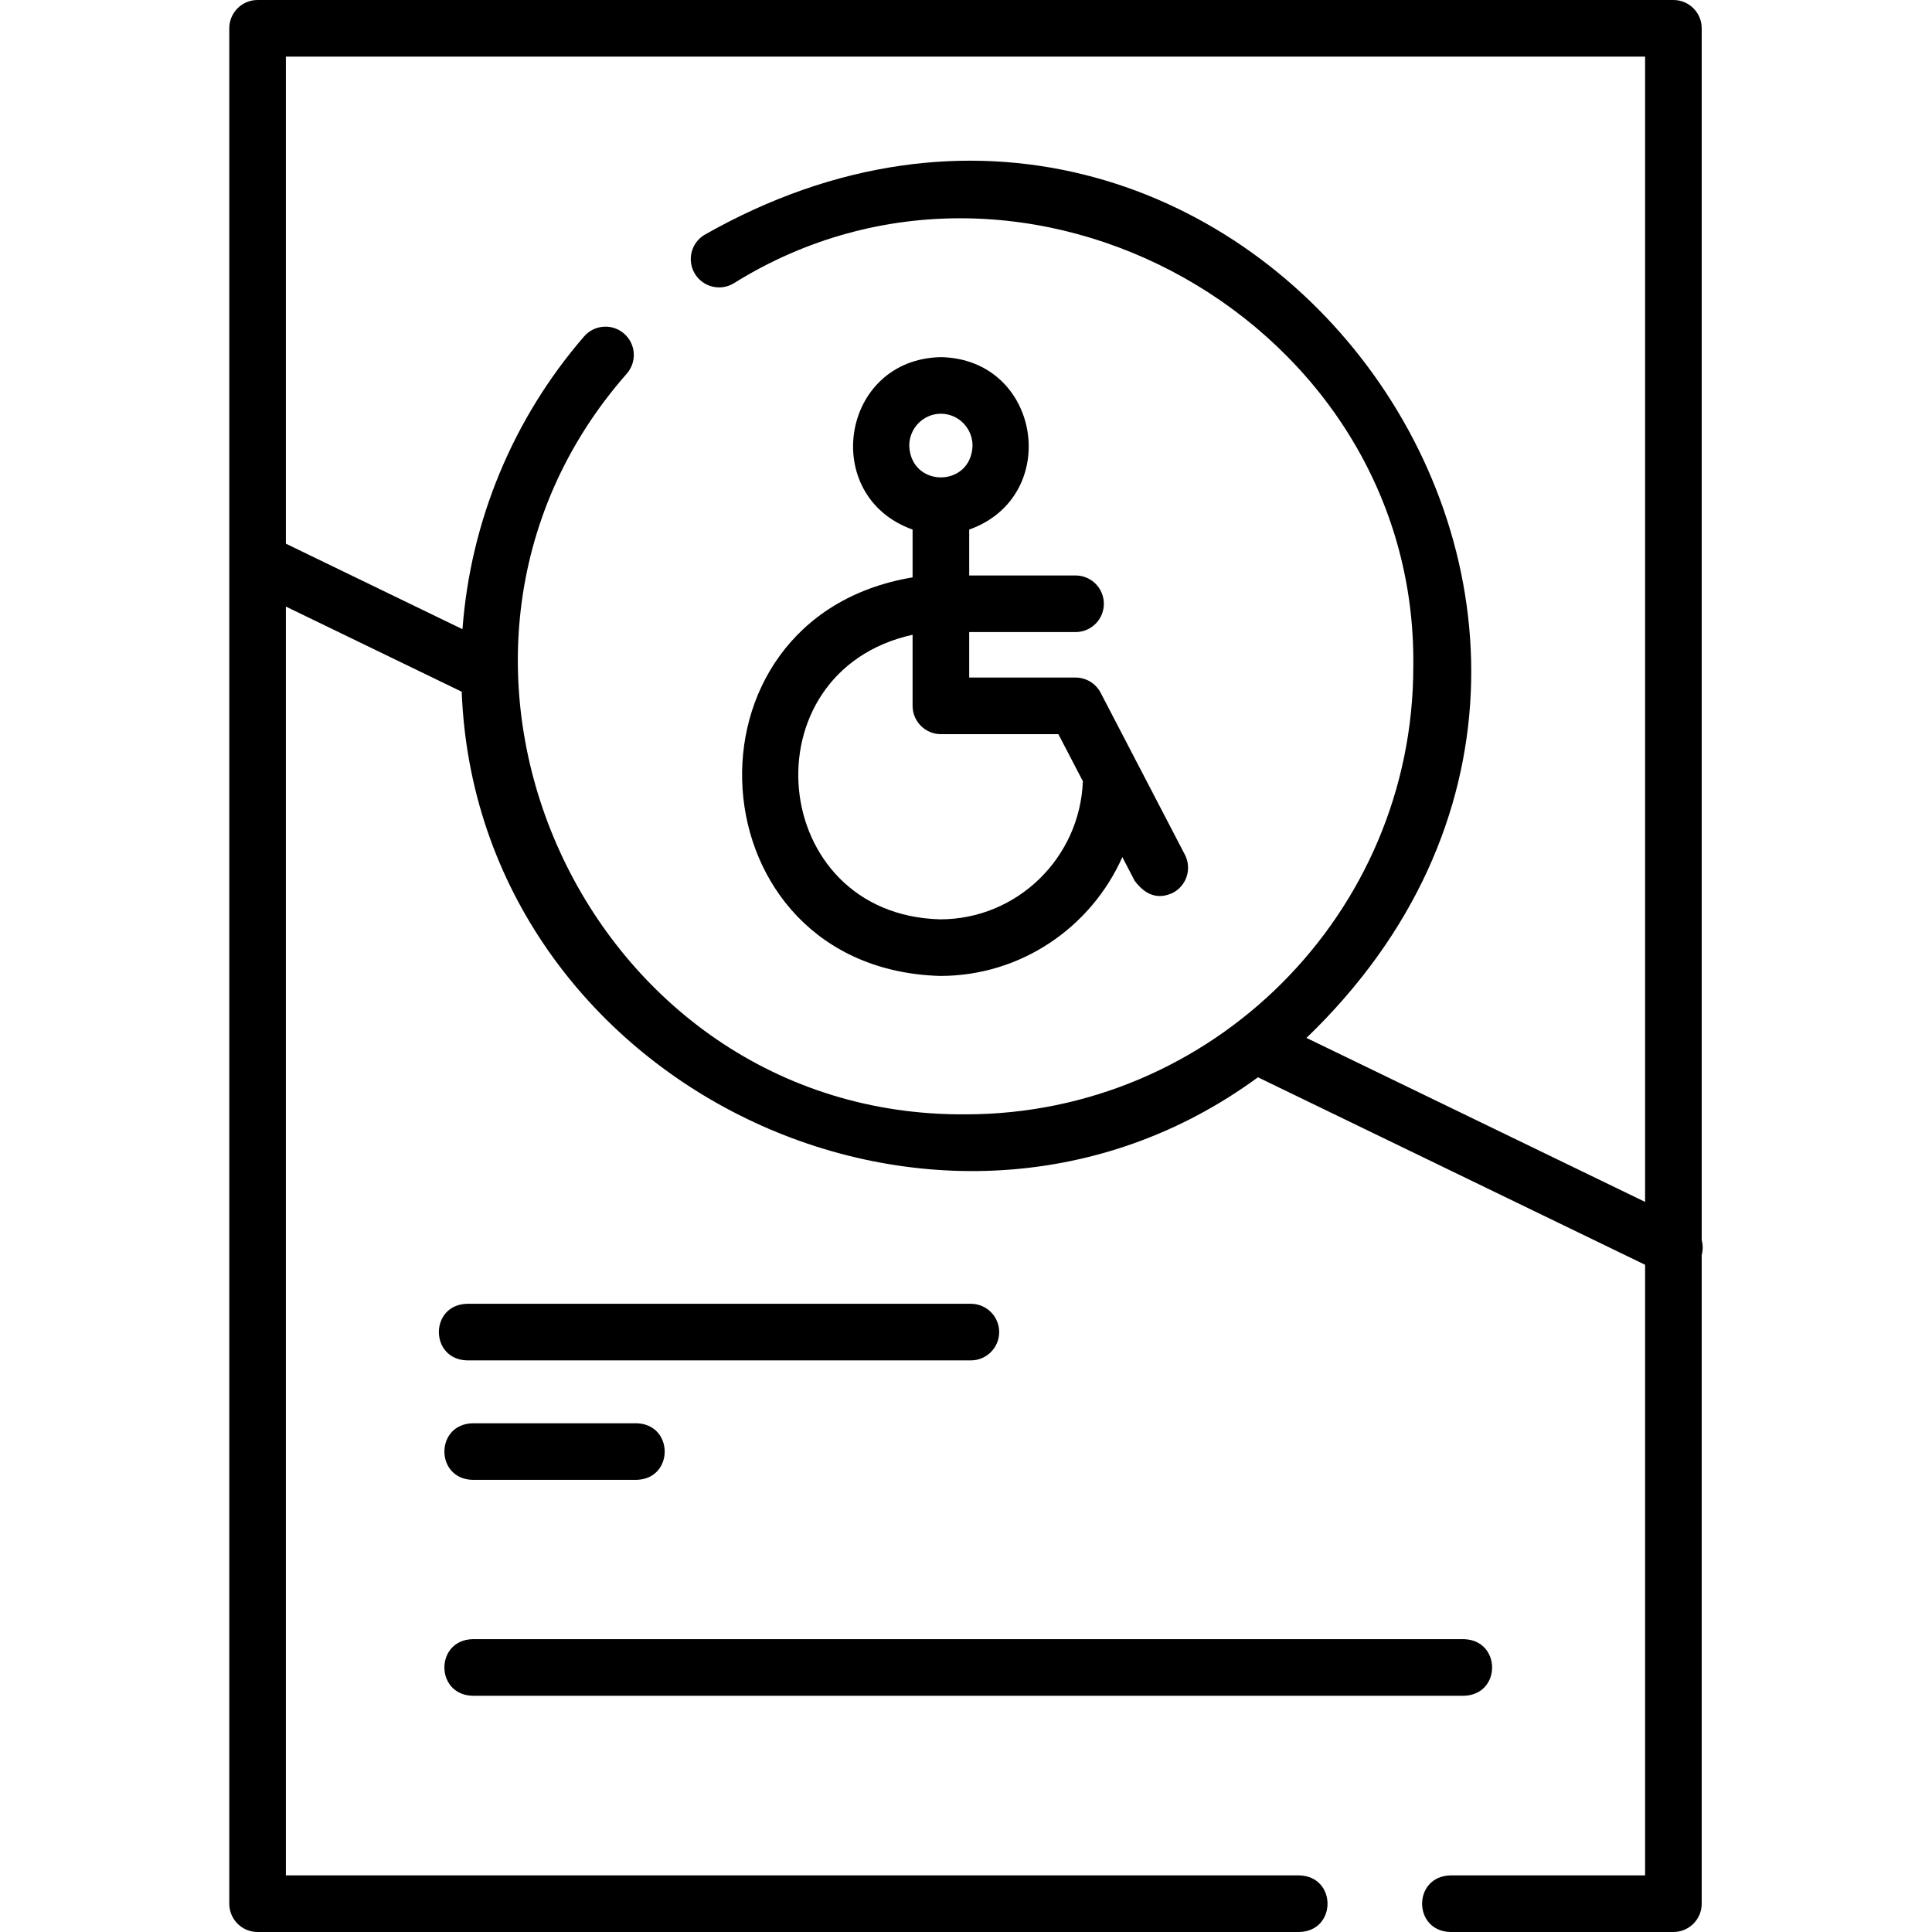
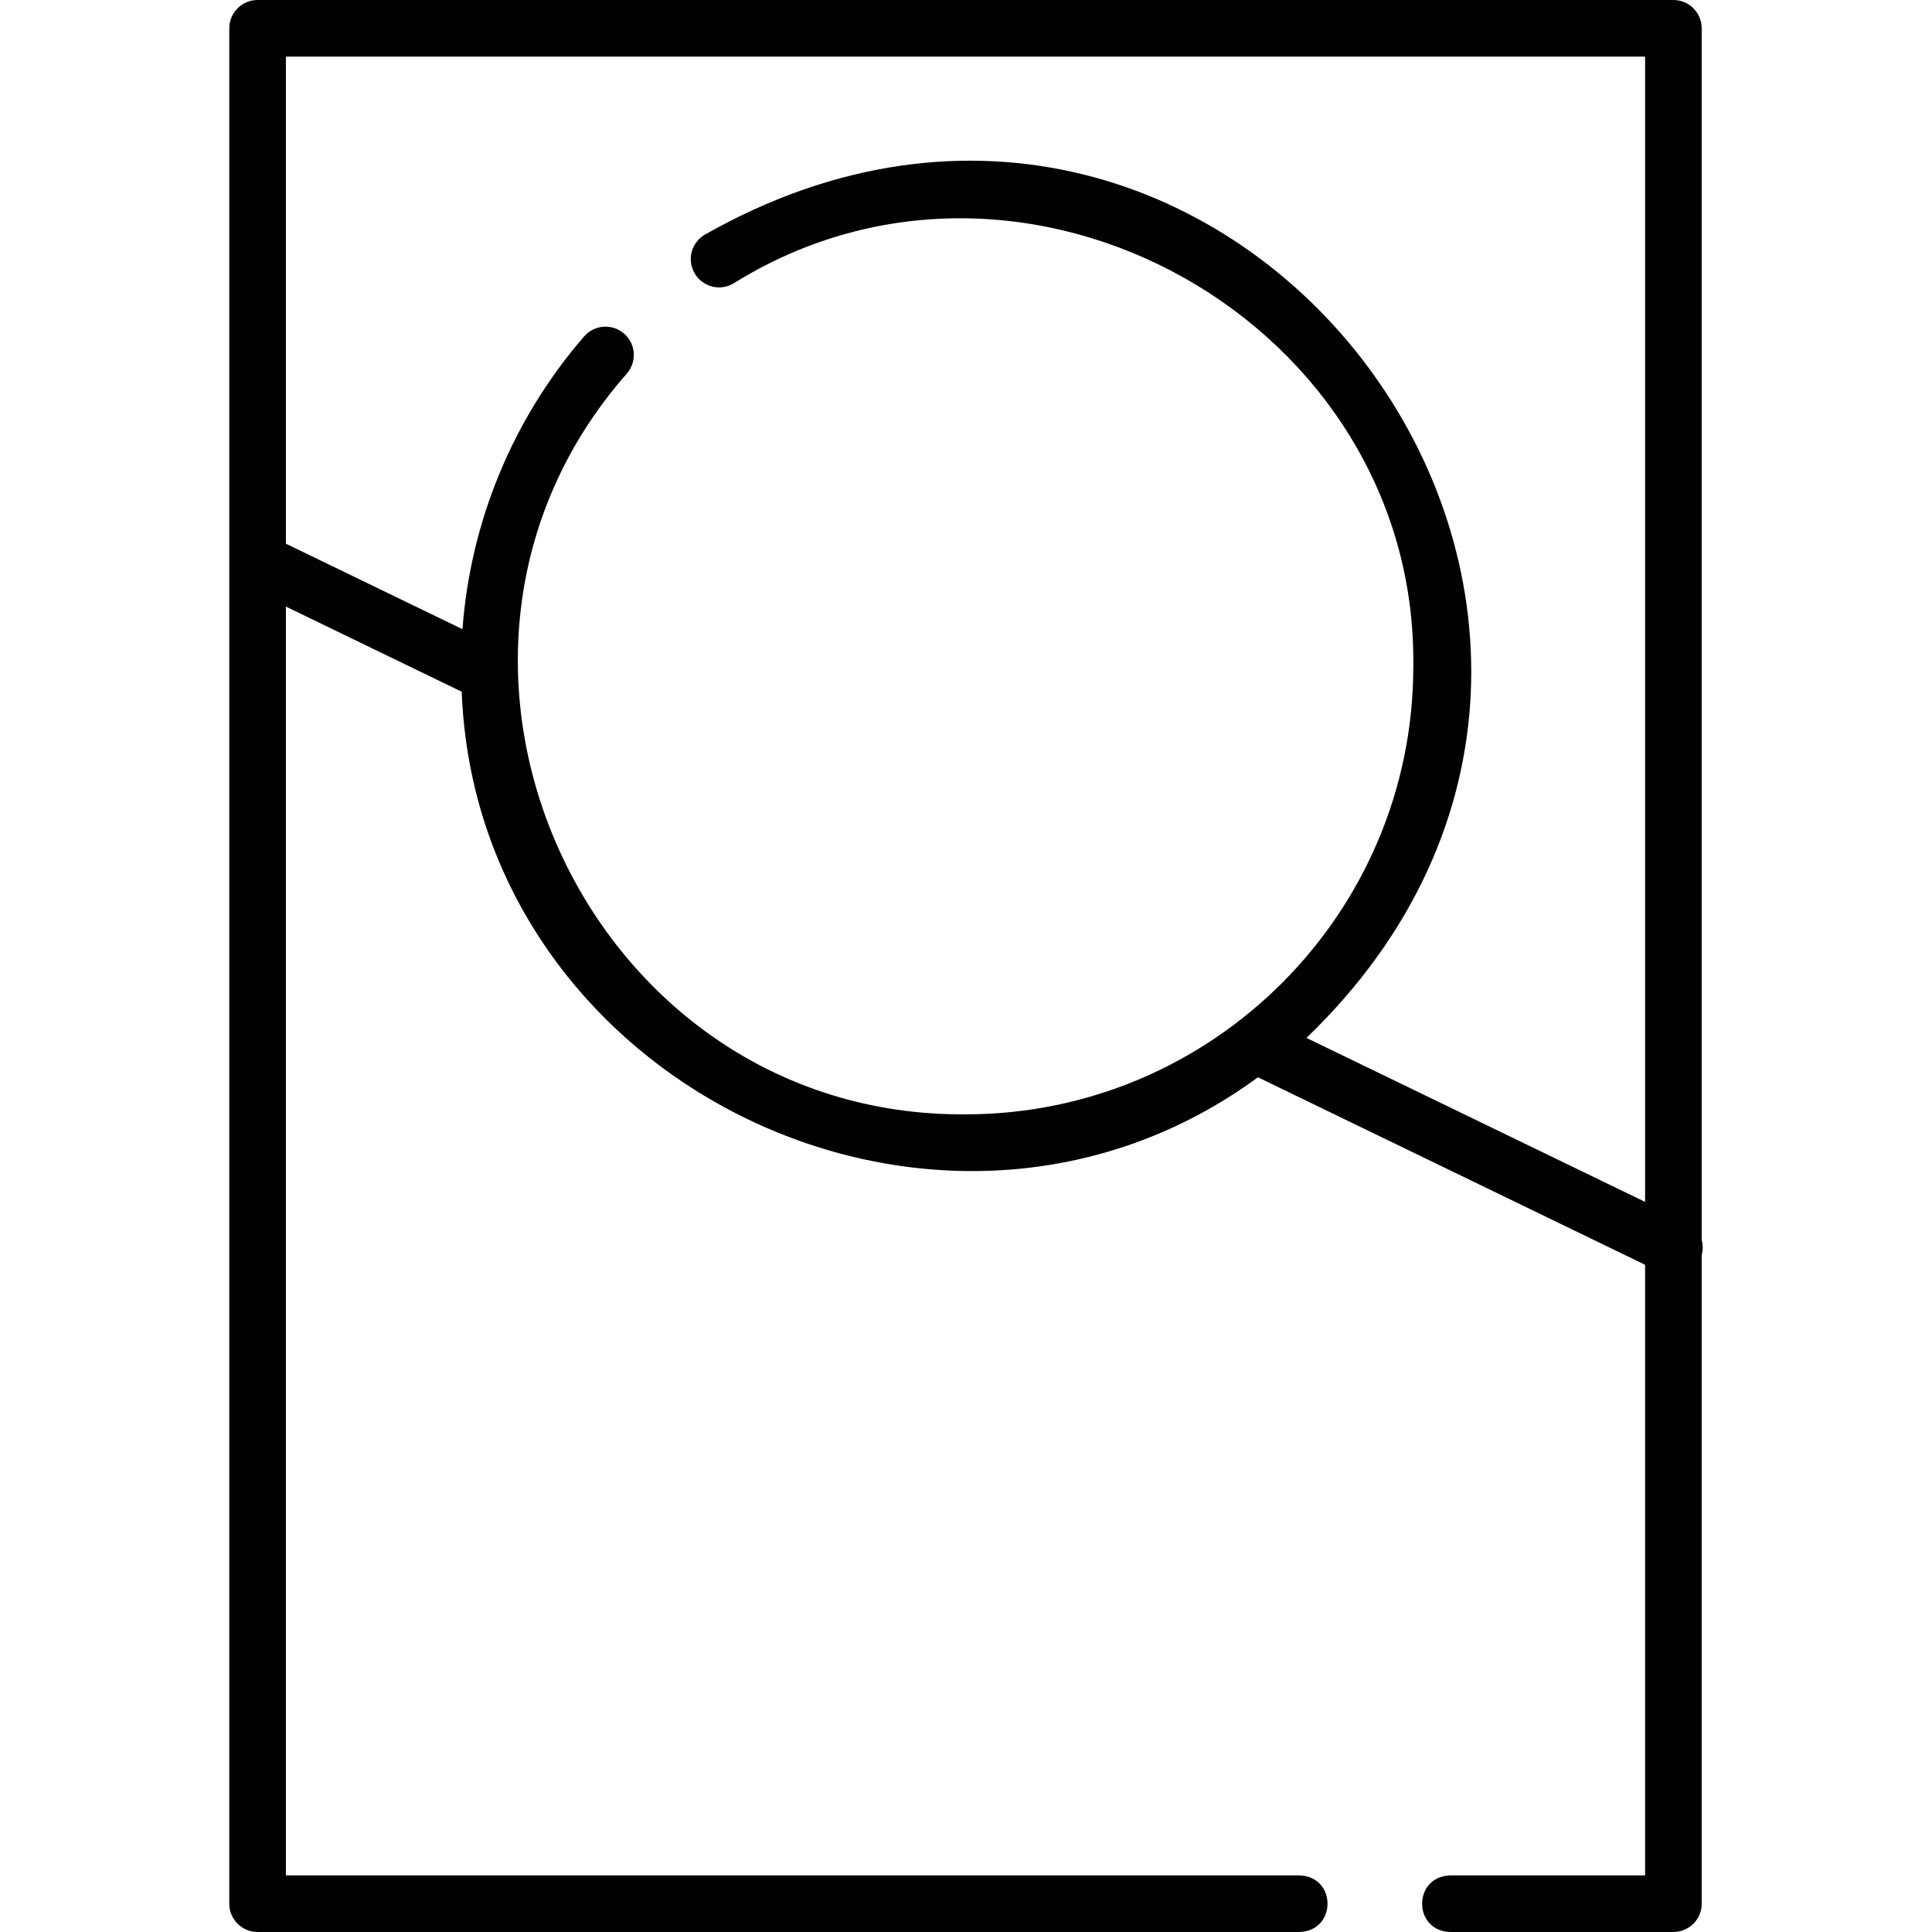
<svg xmlns="http://www.w3.org/2000/svg" id="Layer_1" enable-background="new 0 0 512 512" height="512" viewBox="0 0 512 512" width="512">
  <g>
    <path d="m450.969 328.621v-321.121c0-4.142-3.357-7.5-7.5-7.5h-375.206c-4.143 0-7.5 3.358-7.5 7.5v141.14c-.002.098-.002.196 0 .293v355.567c0 4.142 3.357 7.5 7.5 7.5h276.112c9.916-.307 9.909-14.696 0-15h-268.612v-336.252l46.597 22.565c3.988 104.113 127.198 163.656 211.007 102.181l102.602 49.686v161.82h-51.657c-9.916.307-9.909 14.696 0 15h59.157c4.143 0 7.5-3.358 7.5-7.5v-171.898c.368-1.33.351-2.703 0-3.981zm-104.74-53.564c115.534-111.178-19.267-292.564-159.553-212.808-3.542 2.147-4.673 6.759-2.526 10.301 2.148 3.543 6.758 4.674 10.302 2.527 77.181-48.094 181.255 10.49 180.085 101.565.001 65.434-53.234 118.67-118.67 118.67-100.601.721-156.109-120.901-89.732-196.333 2.712-3.131 2.373-7.868-.758-10.58-3.13-2.712-7.866-2.375-10.58.757-18.858 21.767-30.115 49.007-32.235 77.589l-46.798-22.663v-129.082h360.206v303.515z" />
-     <path d="m249.16 258.634c21.491 0 40.026-12.952 48.272-31.492l3.265 6.276c2.932 3.927 6.304 4.991 10.115 3.192 3.674-1.912 5.104-6.44 3.191-10.115l-22.317-42.897c-1.291-2.482-3.855-4.039-6.653-4.039h-28.187v-12.054h28.187c4.143 0 7.5-3.358 7.5-7.5s-3.357-7.5-7.5-7.5h-28.187v-12.163c24.685-8.805 19.047-45.174-7.5-45.695-26.55.524-32.179 36.894-7.5 45.695v12.67c-64.297 10.722-58.292 103.752 7.314 105.622zm.187-148.988c4.624 0 8.387 3.798 8.387 8.466-.395 11.205-16.379 11.203-16.772 0-.001-4.668 3.761-8.466 8.385-8.466zm-7.5 58.573v18.84c0 4.142 3.357 7.5 7.5 7.5h31.134l6.489 12.472c-.766 20.314-17.433 36.603-37.809 36.603-45.799-1.193-51.586-65.62-7.314-75.415z" />
-     <path d="m125.203 377.181c-9.916.307-9.909 14.696 0 15h43.514c9.916-.307 9.909-14.696 0-15z" />
-     <path d="m125.203 449.396h262.785c9.916-.307 9.909-14.696 0-15h-262.785c-9.916.308-9.909 14.697 0 15z" />
-     <path d="m264.792 353.015c0-4.142-3.357-7.5-7.5-7.5h-133.549c-9.916.307-9.909 14.696 0 15h133.549c4.143 0 7.5-3.358 7.5-7.5z" />
  </g>
</svg>